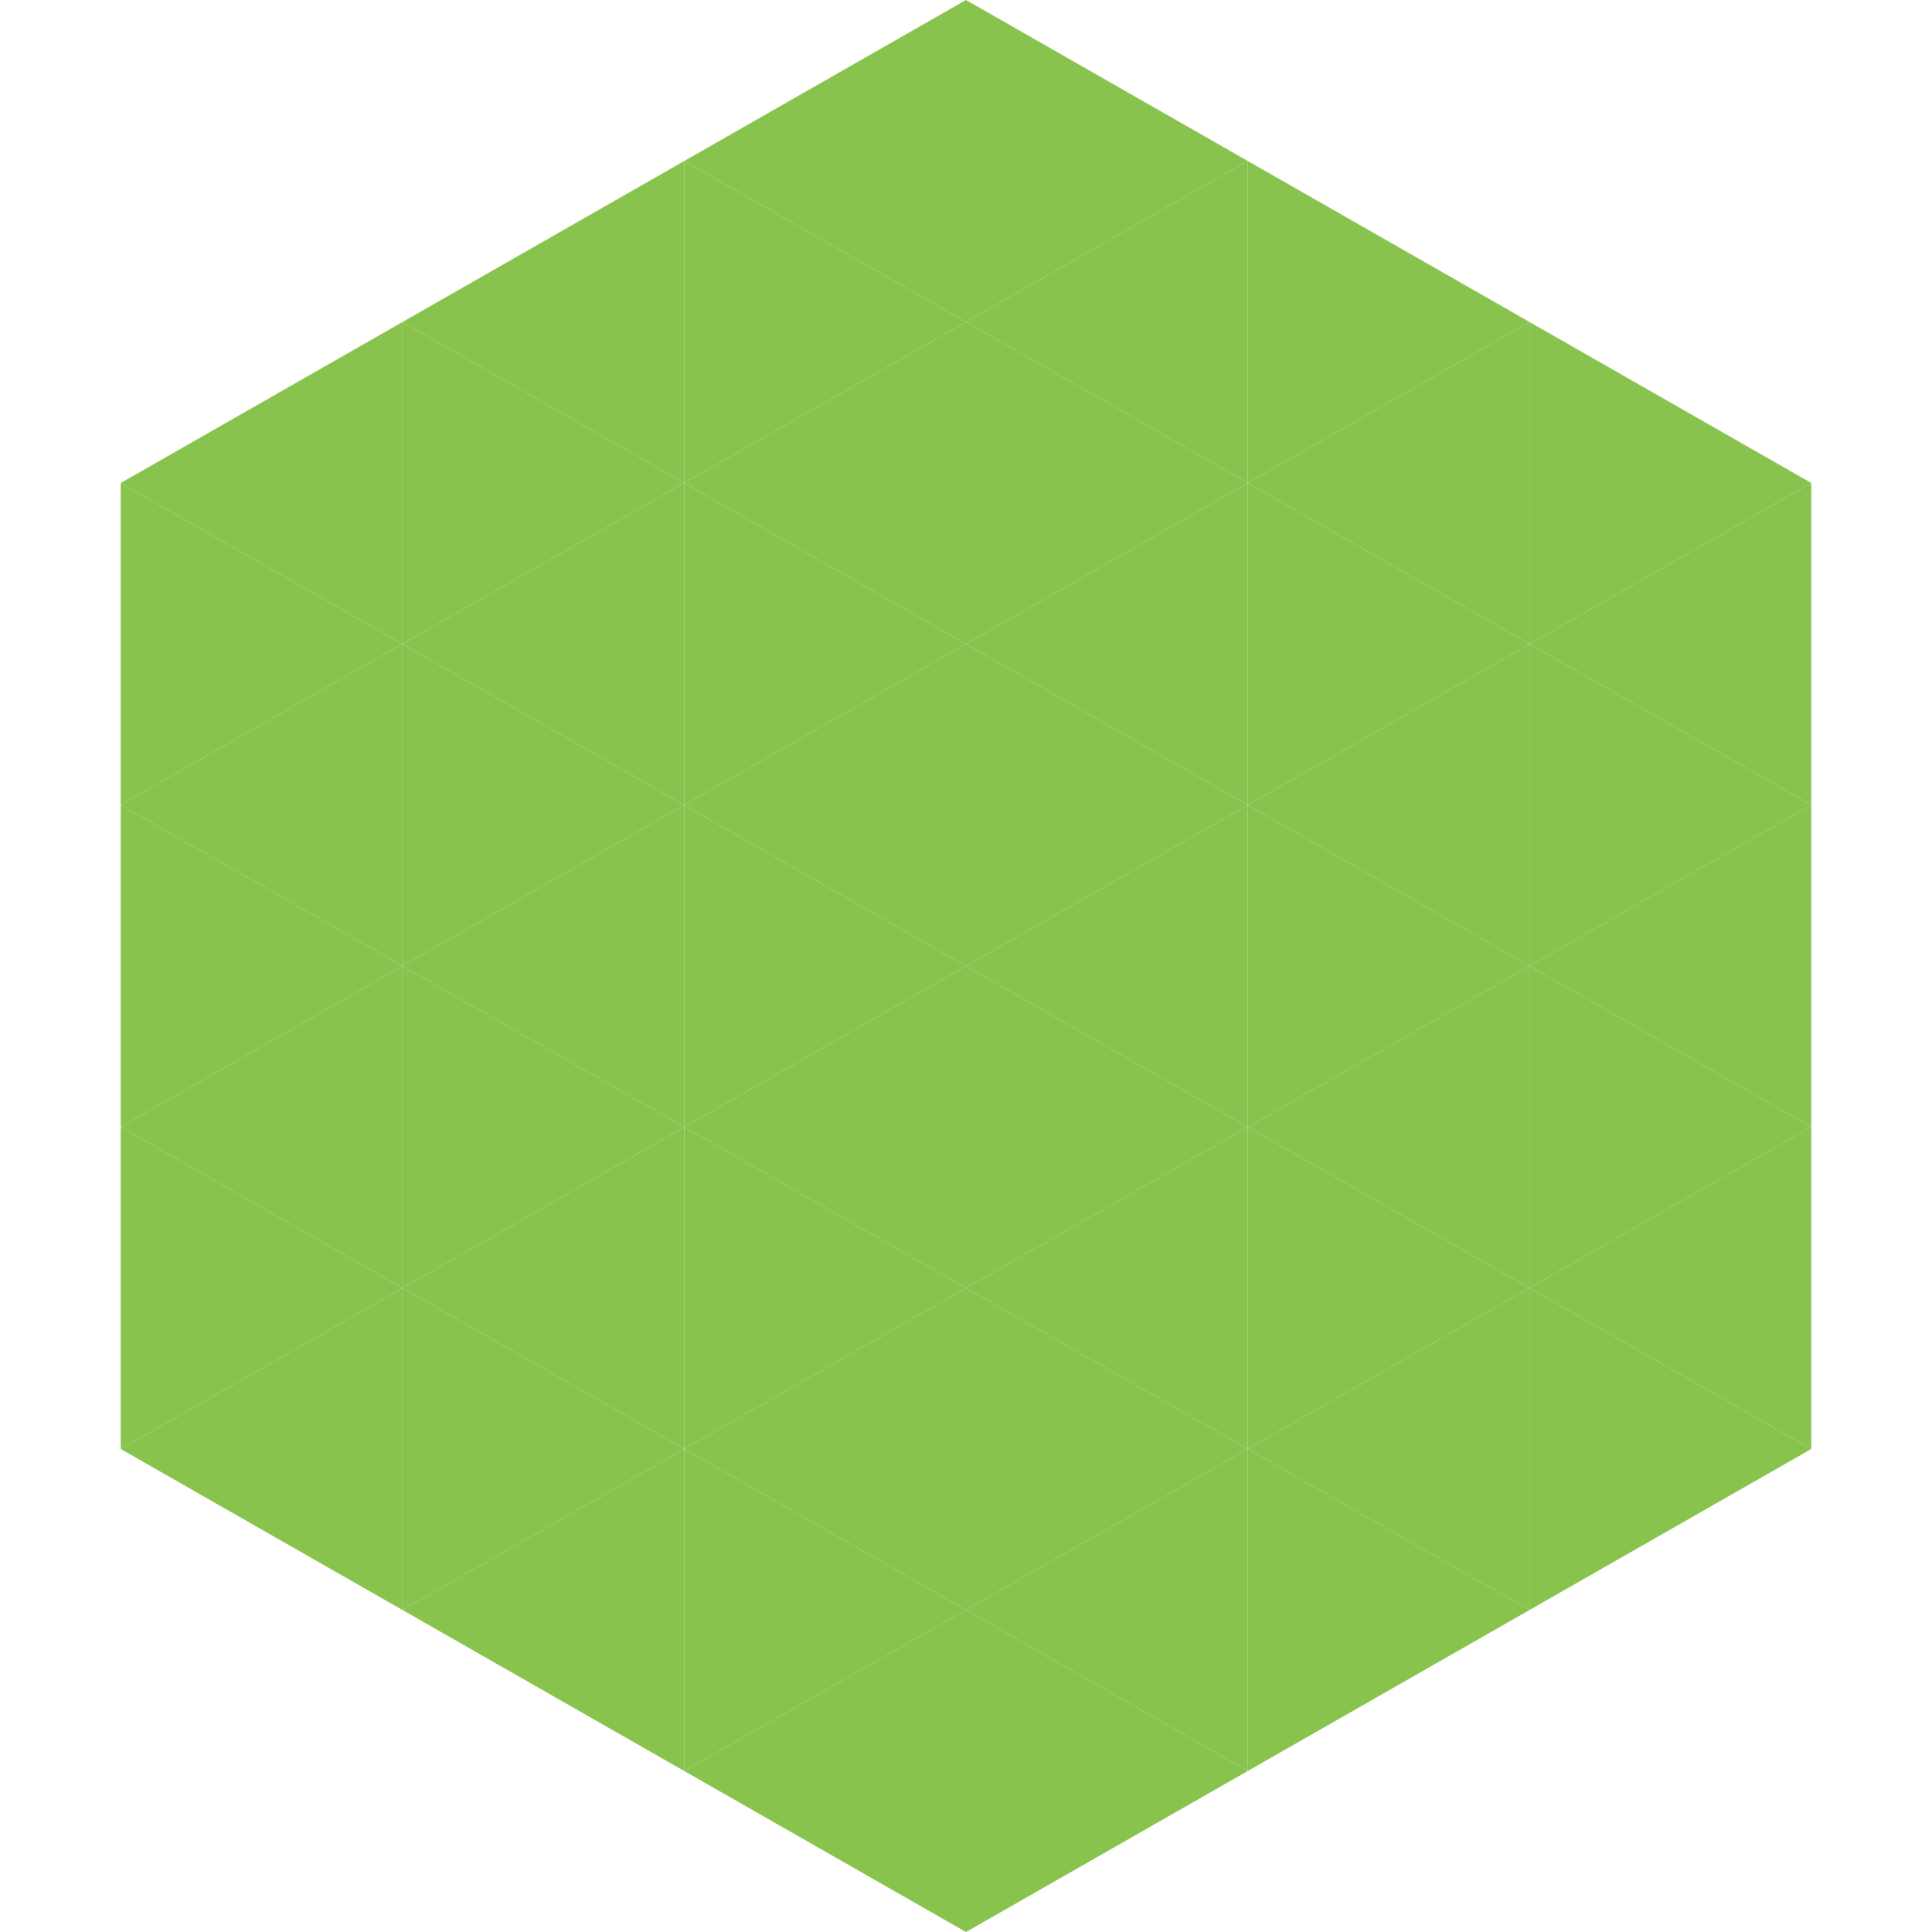
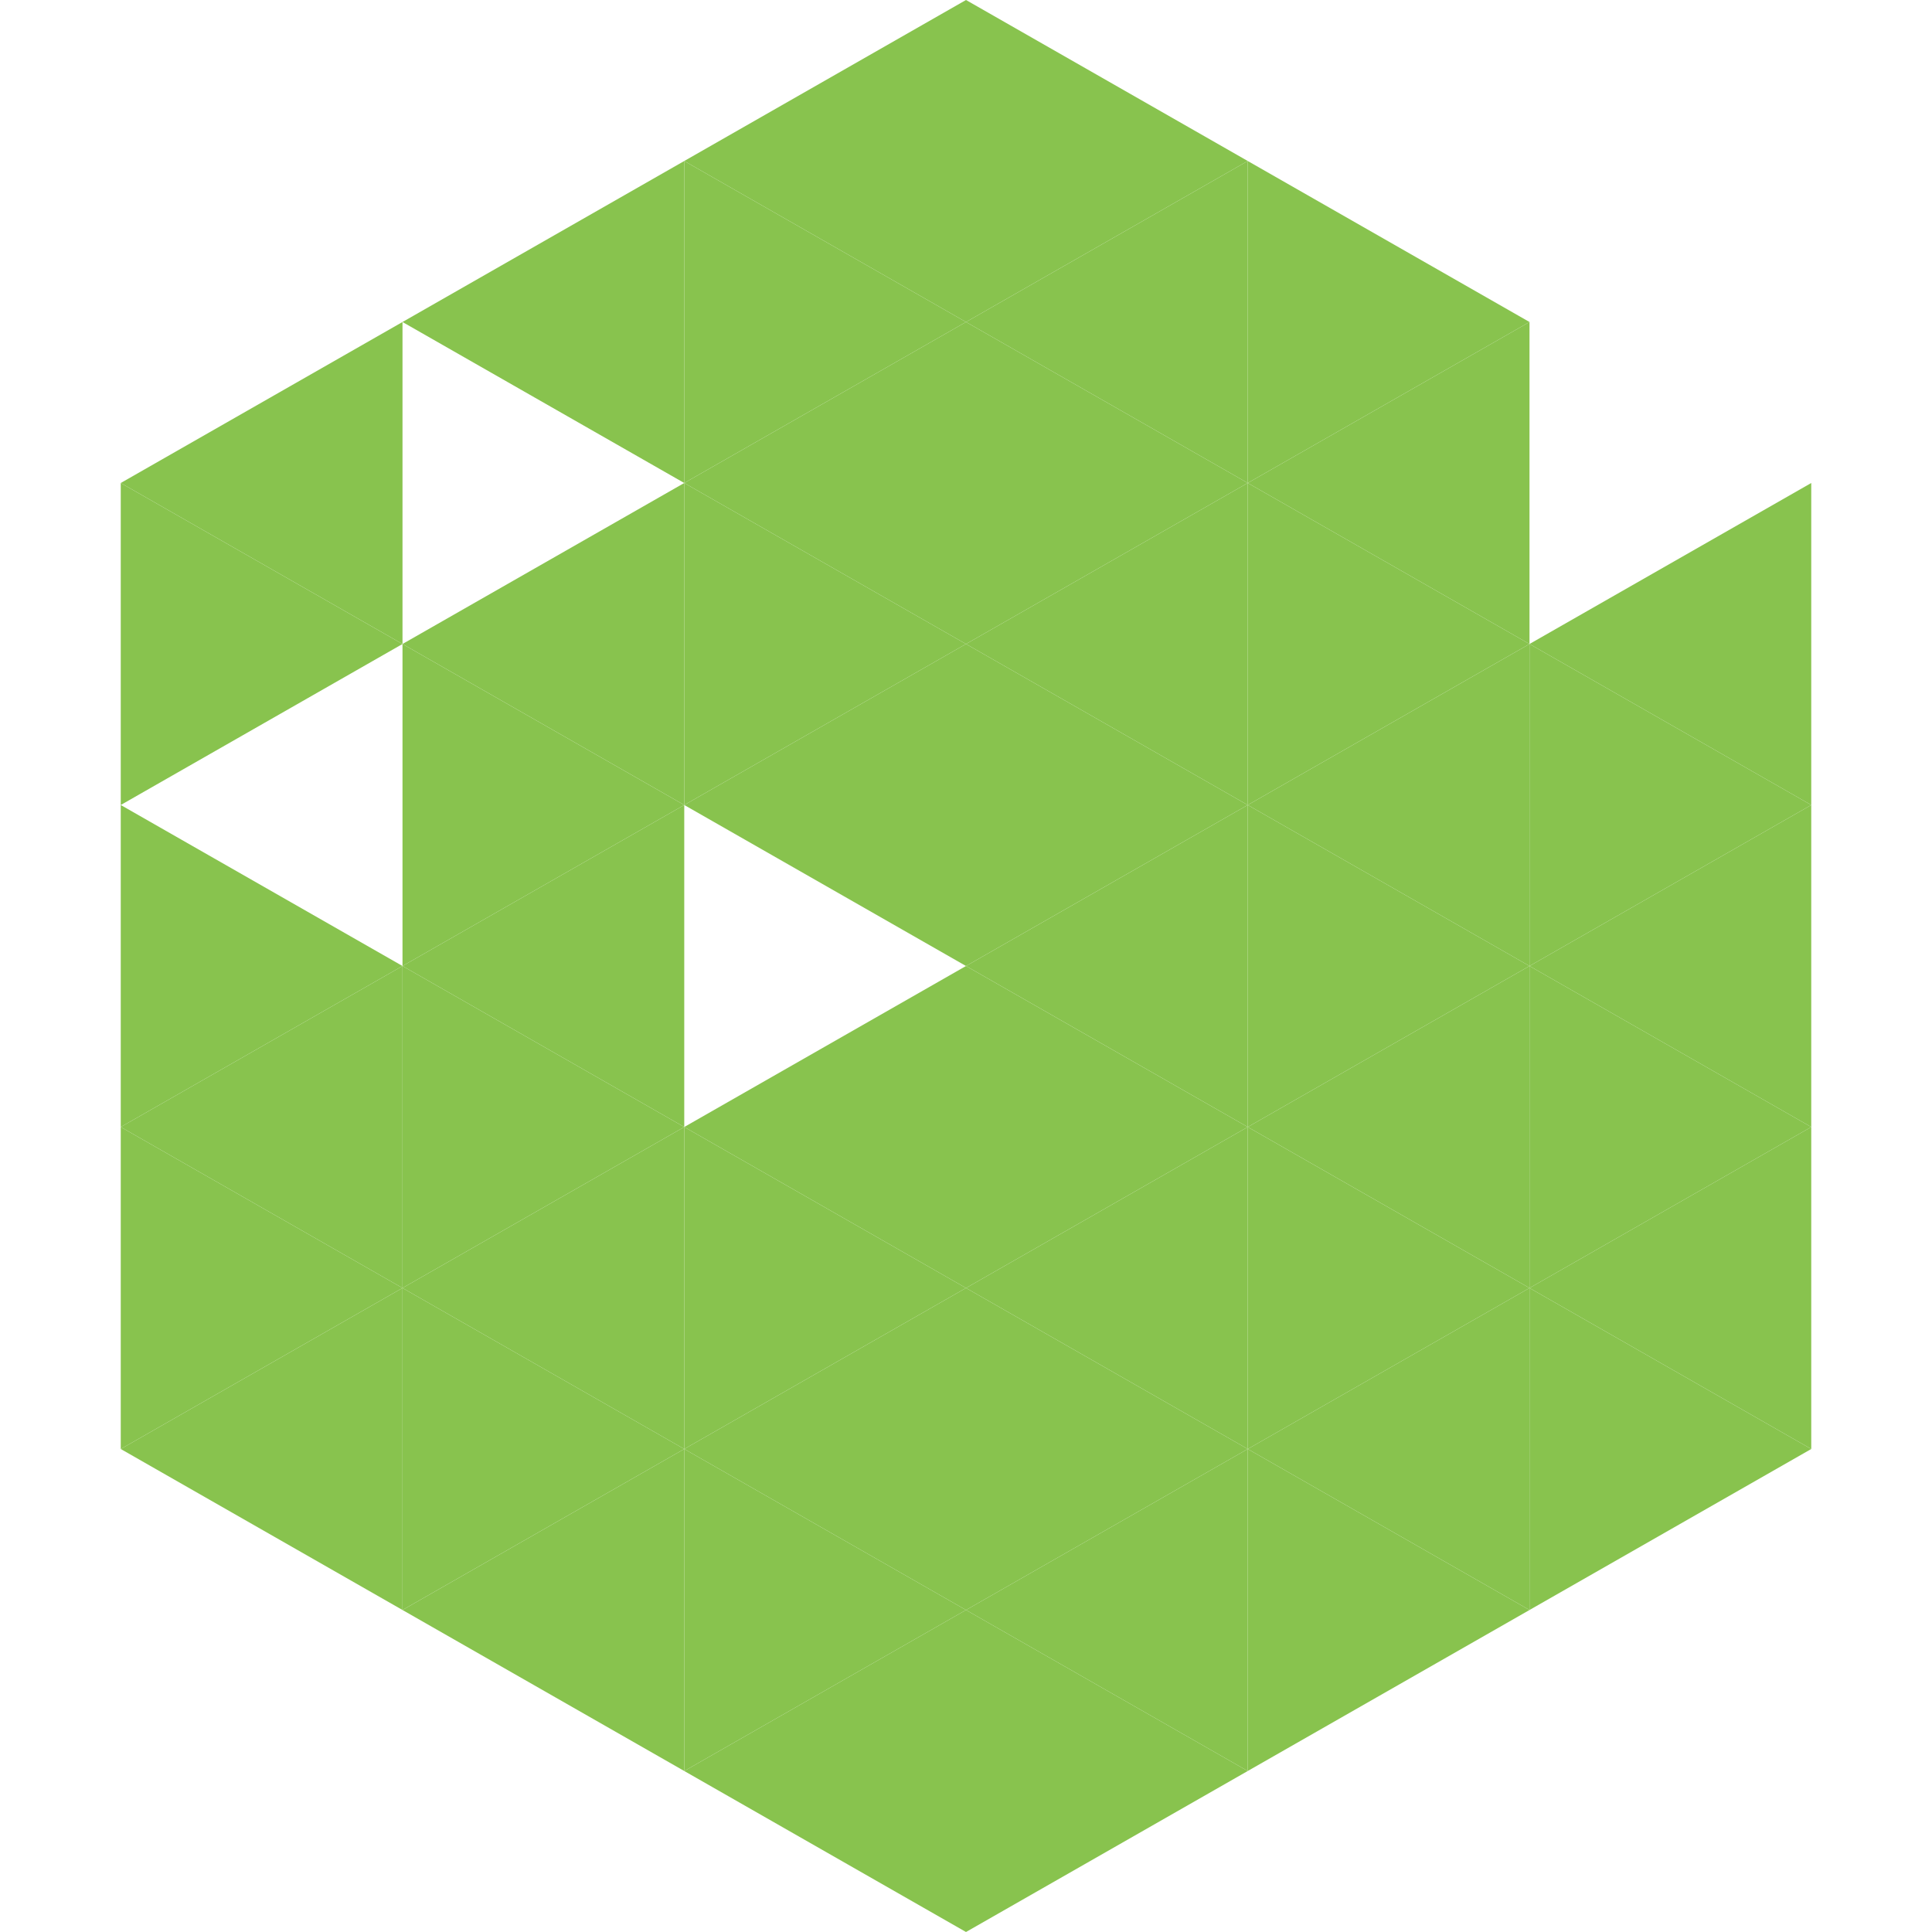
<svg xmlns="http://www.w3.org/2000/svg" width="240" height="240">
  <polygon points="50,40 15,60 50,80" style="fill:rgb(136,195,78)" />
-   <polygon points="190,40 225,60 190,80" style="fill:rgb(136,195,78)" />
  <polygon points="15,60 50,80 15,100" style="fill:rgb(136,195,78)" />
  <polygon points="225,60 190,80 225,100" style="fill:rgb(136,195,78)" />
-   <polygon points="50,80 15,100 50,120" style="fill:rgb(136,195,78)" />
  <polygon points="190,80 225,100 190,120" style="fill:rgb(136,195,78)" />
  <polygon points="15,100 50,120 15,140" style="fill:rgb(136,195,78)" />
  <polygon points="225,100 190,120 225,140" style="fill:rgb(136,195,78)" />
  <polygon points="50,120 15,140 50,160" style="fill:rgb(136,195,78)" />
  <polygon points="190,120 225,140 190,160" style="fill:rgb(136,195,78)" />
  <polygon points="15,140 50,160 15,180" style="fill:rgb(136,195,78)" />
  <polygon points="225,140 190,160 225,180" style="fill:rgb(136,195,78)" />
  <polygon points="50,160 15,180 50,200" style="fill:rgb(136,195,78)" />
  <polygon points="190,160 225,180 190,200" style="fill:rgb(136,195,78)" />
  <polygon points="15,180 50,200 15,220" style="fill:rgb(255,255,255); fill-opacity:0" />
  <polygon points="225,180 190,200 225,220" style="fill:rgb(255,255,255); fill-opacity:0" />
  <polygon points="50,0 85,20 50,40" style="fill:rgb(255,255,255); fill-opacity:0" />
  <polygon points="190,0 155,20 190,40" style="fill:rgb(255,255,255); fill-opacity:0" />
  <polygon points="85,20 50,40 85,60" style="fill:rgb(136,195,78)" />
  <polygon points="155,20 190,40 155,60" style="fill:rgb(136,195,78)" />
-   <polygon points="50,40 85,60 50,80" style="fill:rgb(136,195,78)" />
  <polygon points="190,40 155,60 190,80" style="fill:rgb(136,195,78)" />
  <polygon points="85,60 50,80 85,100" style="fill:rgb(136,195,78)" />
  <polygon points="155,60 190,80 155,100" style="fill:rgb(136,195,78)" />
  <polygon points="50,80 85,100 50,120" style="fill:rgb(136,195,78)" />
  <polygon points="190,80 155,100 190,120" style="fill:rgb(136,195,78)" />
  <polygon points="85,100 50,120 85,140" style="fill:rgb(136,195,78)" />
  <polygon points="155,100 190,120 155,140" style="fill:rgb(136,195,78)" />
  <polygon points="50,120 85,140 50,160" style="fill:rgb(136,195,78)" />
  <polygon points="190,120 155,140 190,160" style="fill:rgb(136,195,78)" />
  <polygon points="85,140 50,160 85,180" style="fill:rgb(136,195,78)" />
  <polygon points="155,140 190,160 155,180" style="fill:rgb(136,195,78)" />
  <polygon points="50,160 85,180 50,200" style="fill:rgb(136,195,78)" />
  <polygon points="190,160 155,180 190,200" style="fill:rgb(136,195,78)" />
  <polygon points="85,180 50,200 85,220" style="fill:rgb(136,195,78)" />
  <polygon points="155,180 190,200 155,220" style="fill:rgb(136,195,78)" />
  <polygon points="120,0 85,20 120,40" style="fill:rgb(136,195,78)" />
  <polygon points="120,0 155,20 120,40" style="fill:rgb(136,195,78)" />
  <polygon points="85,20 120,40 85,60" style="fill:rgb(136,195,78)" />
  <polygon points="155,20 120,40 155,60" style="fill:rgb(136,195,78)" />
  <polygon points="120,40 85,60 120,80" style="fill:rgb(136,195,78)" />
  <polygon points="120,40 155,60 120,80" style="fill:rgb(136,195,78)" />
  <polygon points="85,60 120,80 85,100" style="fill:rgb(136,195,78)" />
  <polygon points="155,60 120,80 155,100" style="fill:rgb(136,195,78)" />
  <polygon points="120,80 85,100 120,120" style="fill:rgb(136,195,78)" />
  <polygon points="120,80 155,100 120,120" style="fill:rgb(136,195,78)" />
-   <polygon points="85,100 120,120 85,140" style="fill:rgb(136,195,78)" />
  <polygon points="155,100 120,120 155,140" style="fill:rgb(136,195,78)" />
  <polygon points="120,120 85,140 120,160" style="fill:rgb(136,195,78)" />
  <polygon points="120,120 155,140 120,160" style="fill:rgb(136,195,78)" />
  <polygon points="85,140 120,160 85,180" style="fill:rgb(136,195,78)" />
  <polygon points="155,140 120,160 155,180" style="fill:rgb(136,195,78)" />
  <polygon points="120,160 85,180 120,200" style="fill:rgb(136,195,78)" />
  <polygon points="120,160 155,180 120,200" style="fill:rgb(136,195,78)" />
  <polygon points="85,180 120,200 85,220" style="fill:rgb(136,195,78)" />
  <polygon points="155,180 120,200 155,220" style="fill:rgb(136,195,78)" />
  <polygon points="120,200 85,220 120,240" style="fill:rgb(136,195,78)" />
  <polygon points="120,200 155,220 120,240" style="fill:rgb(136,195,78)" />
  <polygon points="85,220 120,240 85,260" style="fill:rgb(255,255,255); fill-opacity:0" />
  <polygon points="155,220 120,240 155,260" style="fill:rgb(255,255,255); fill-opacity:0" />
</svg>